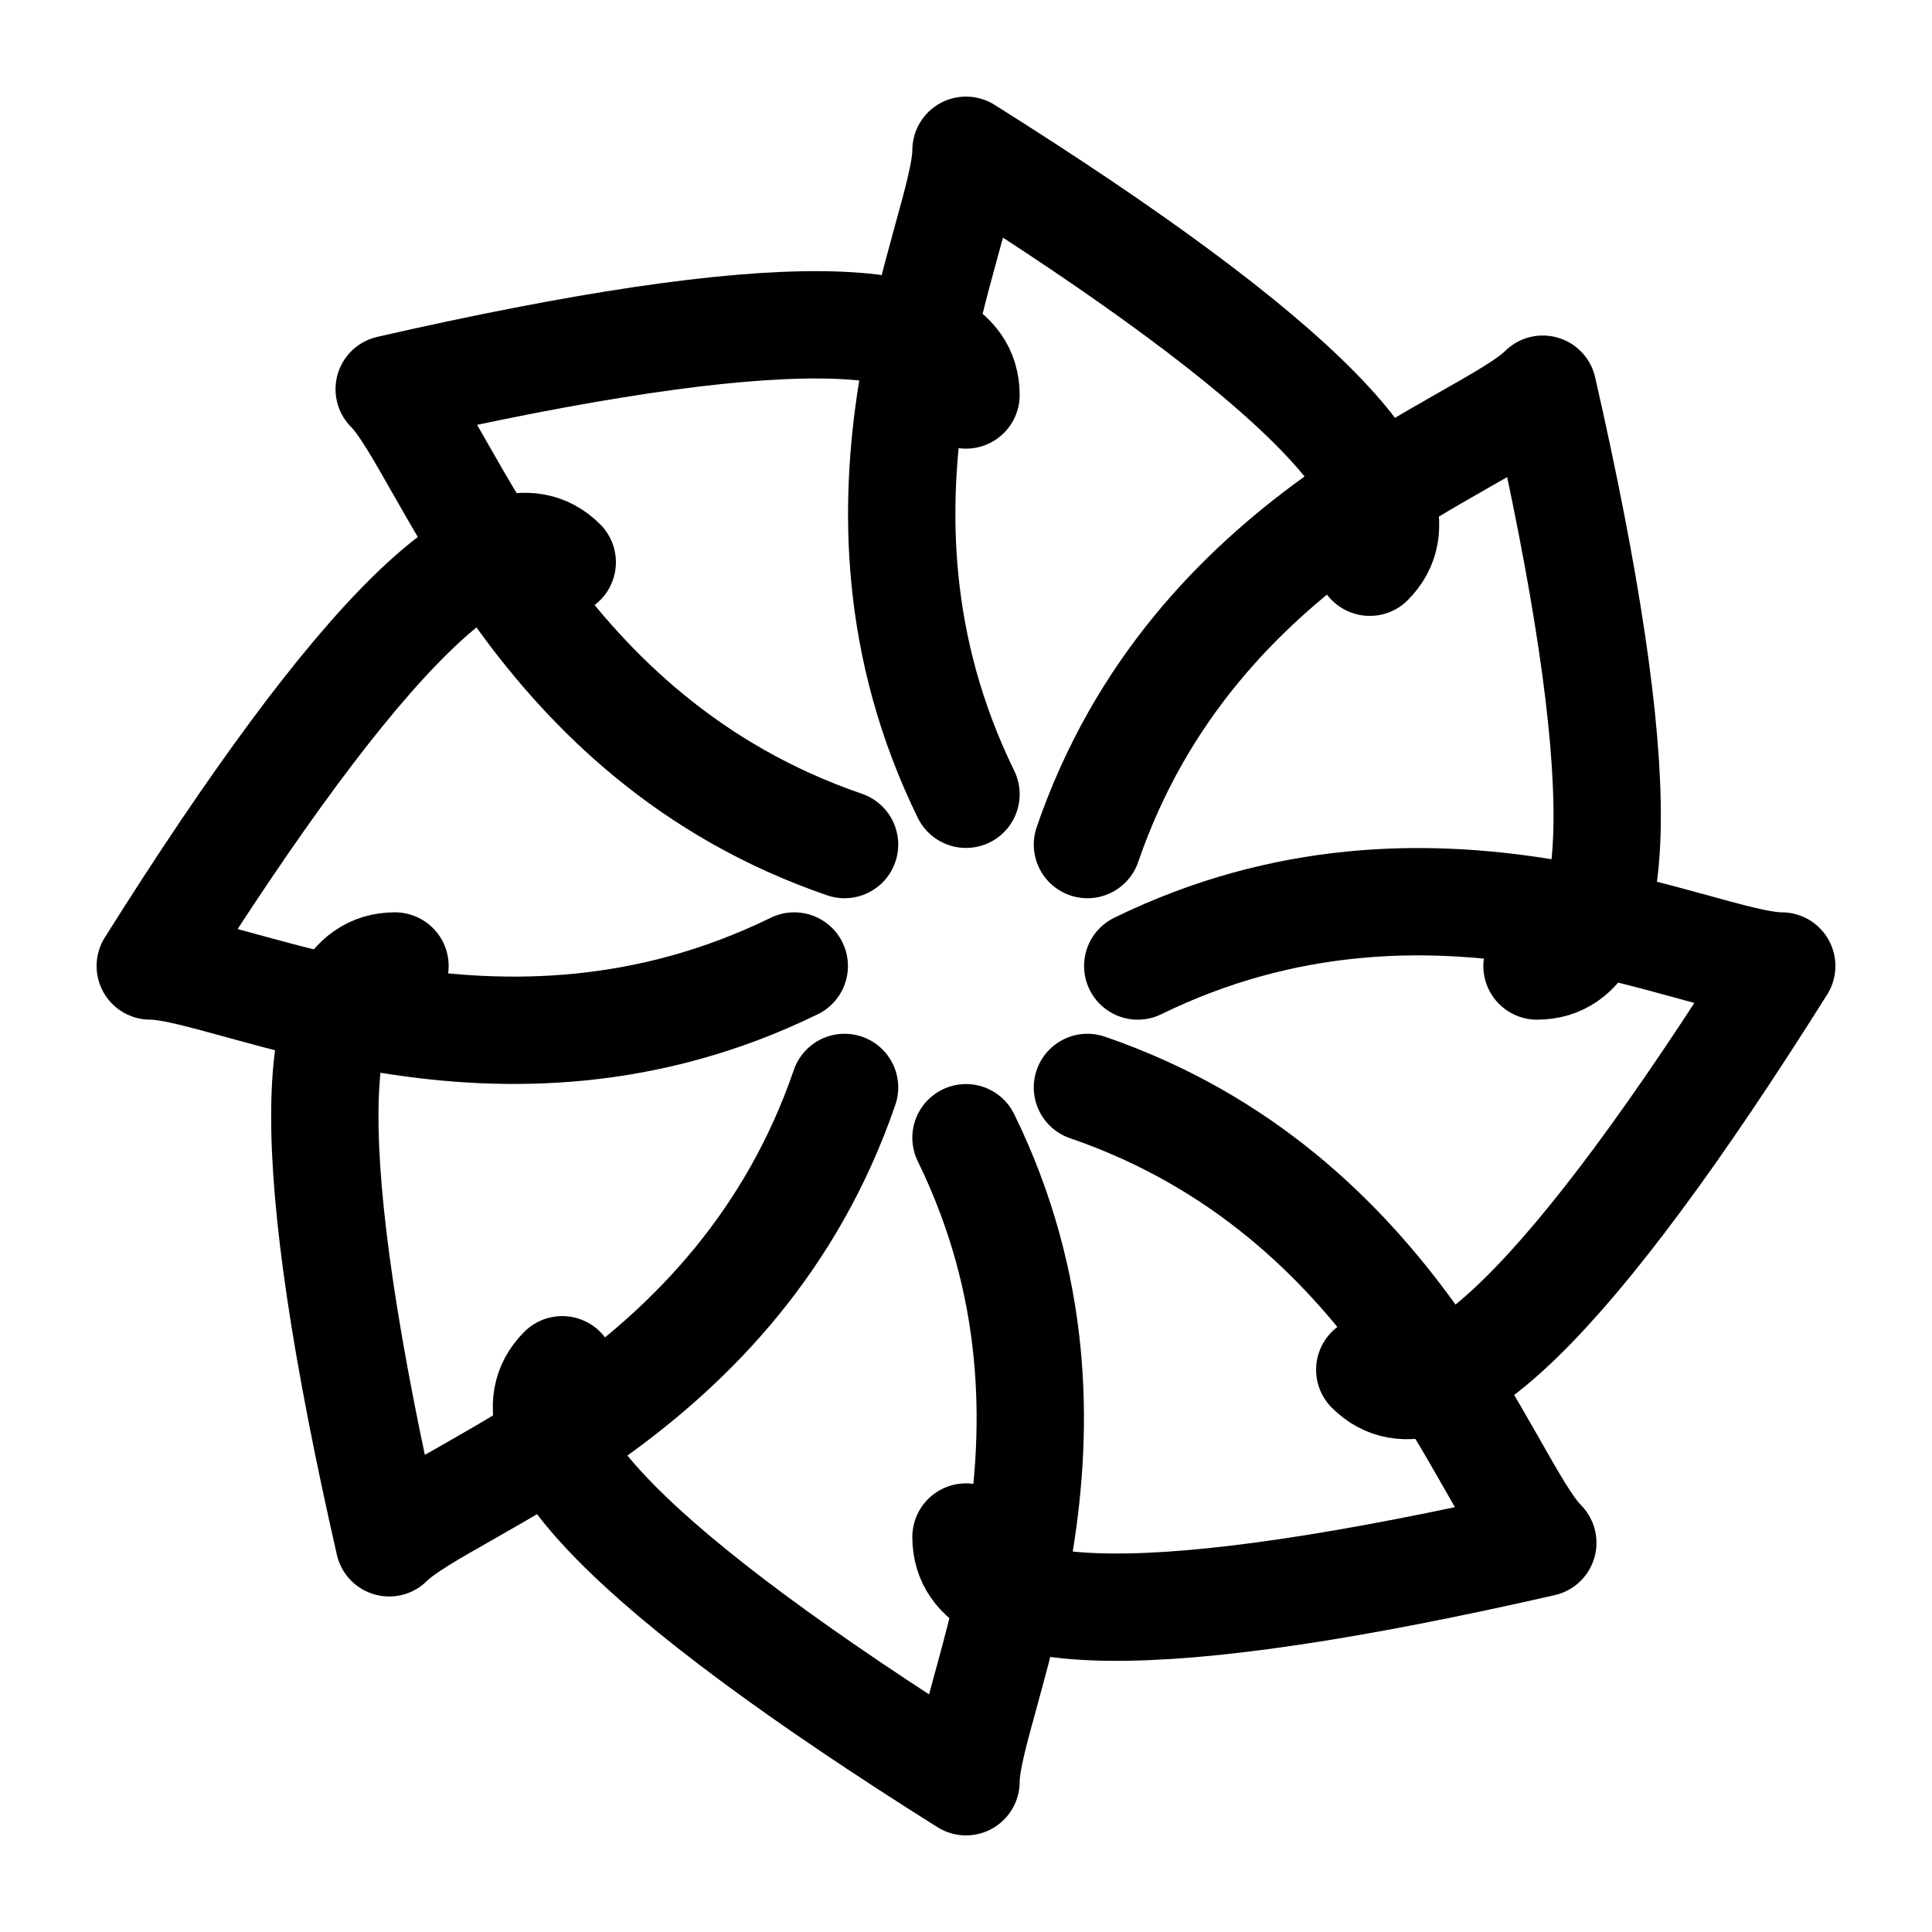
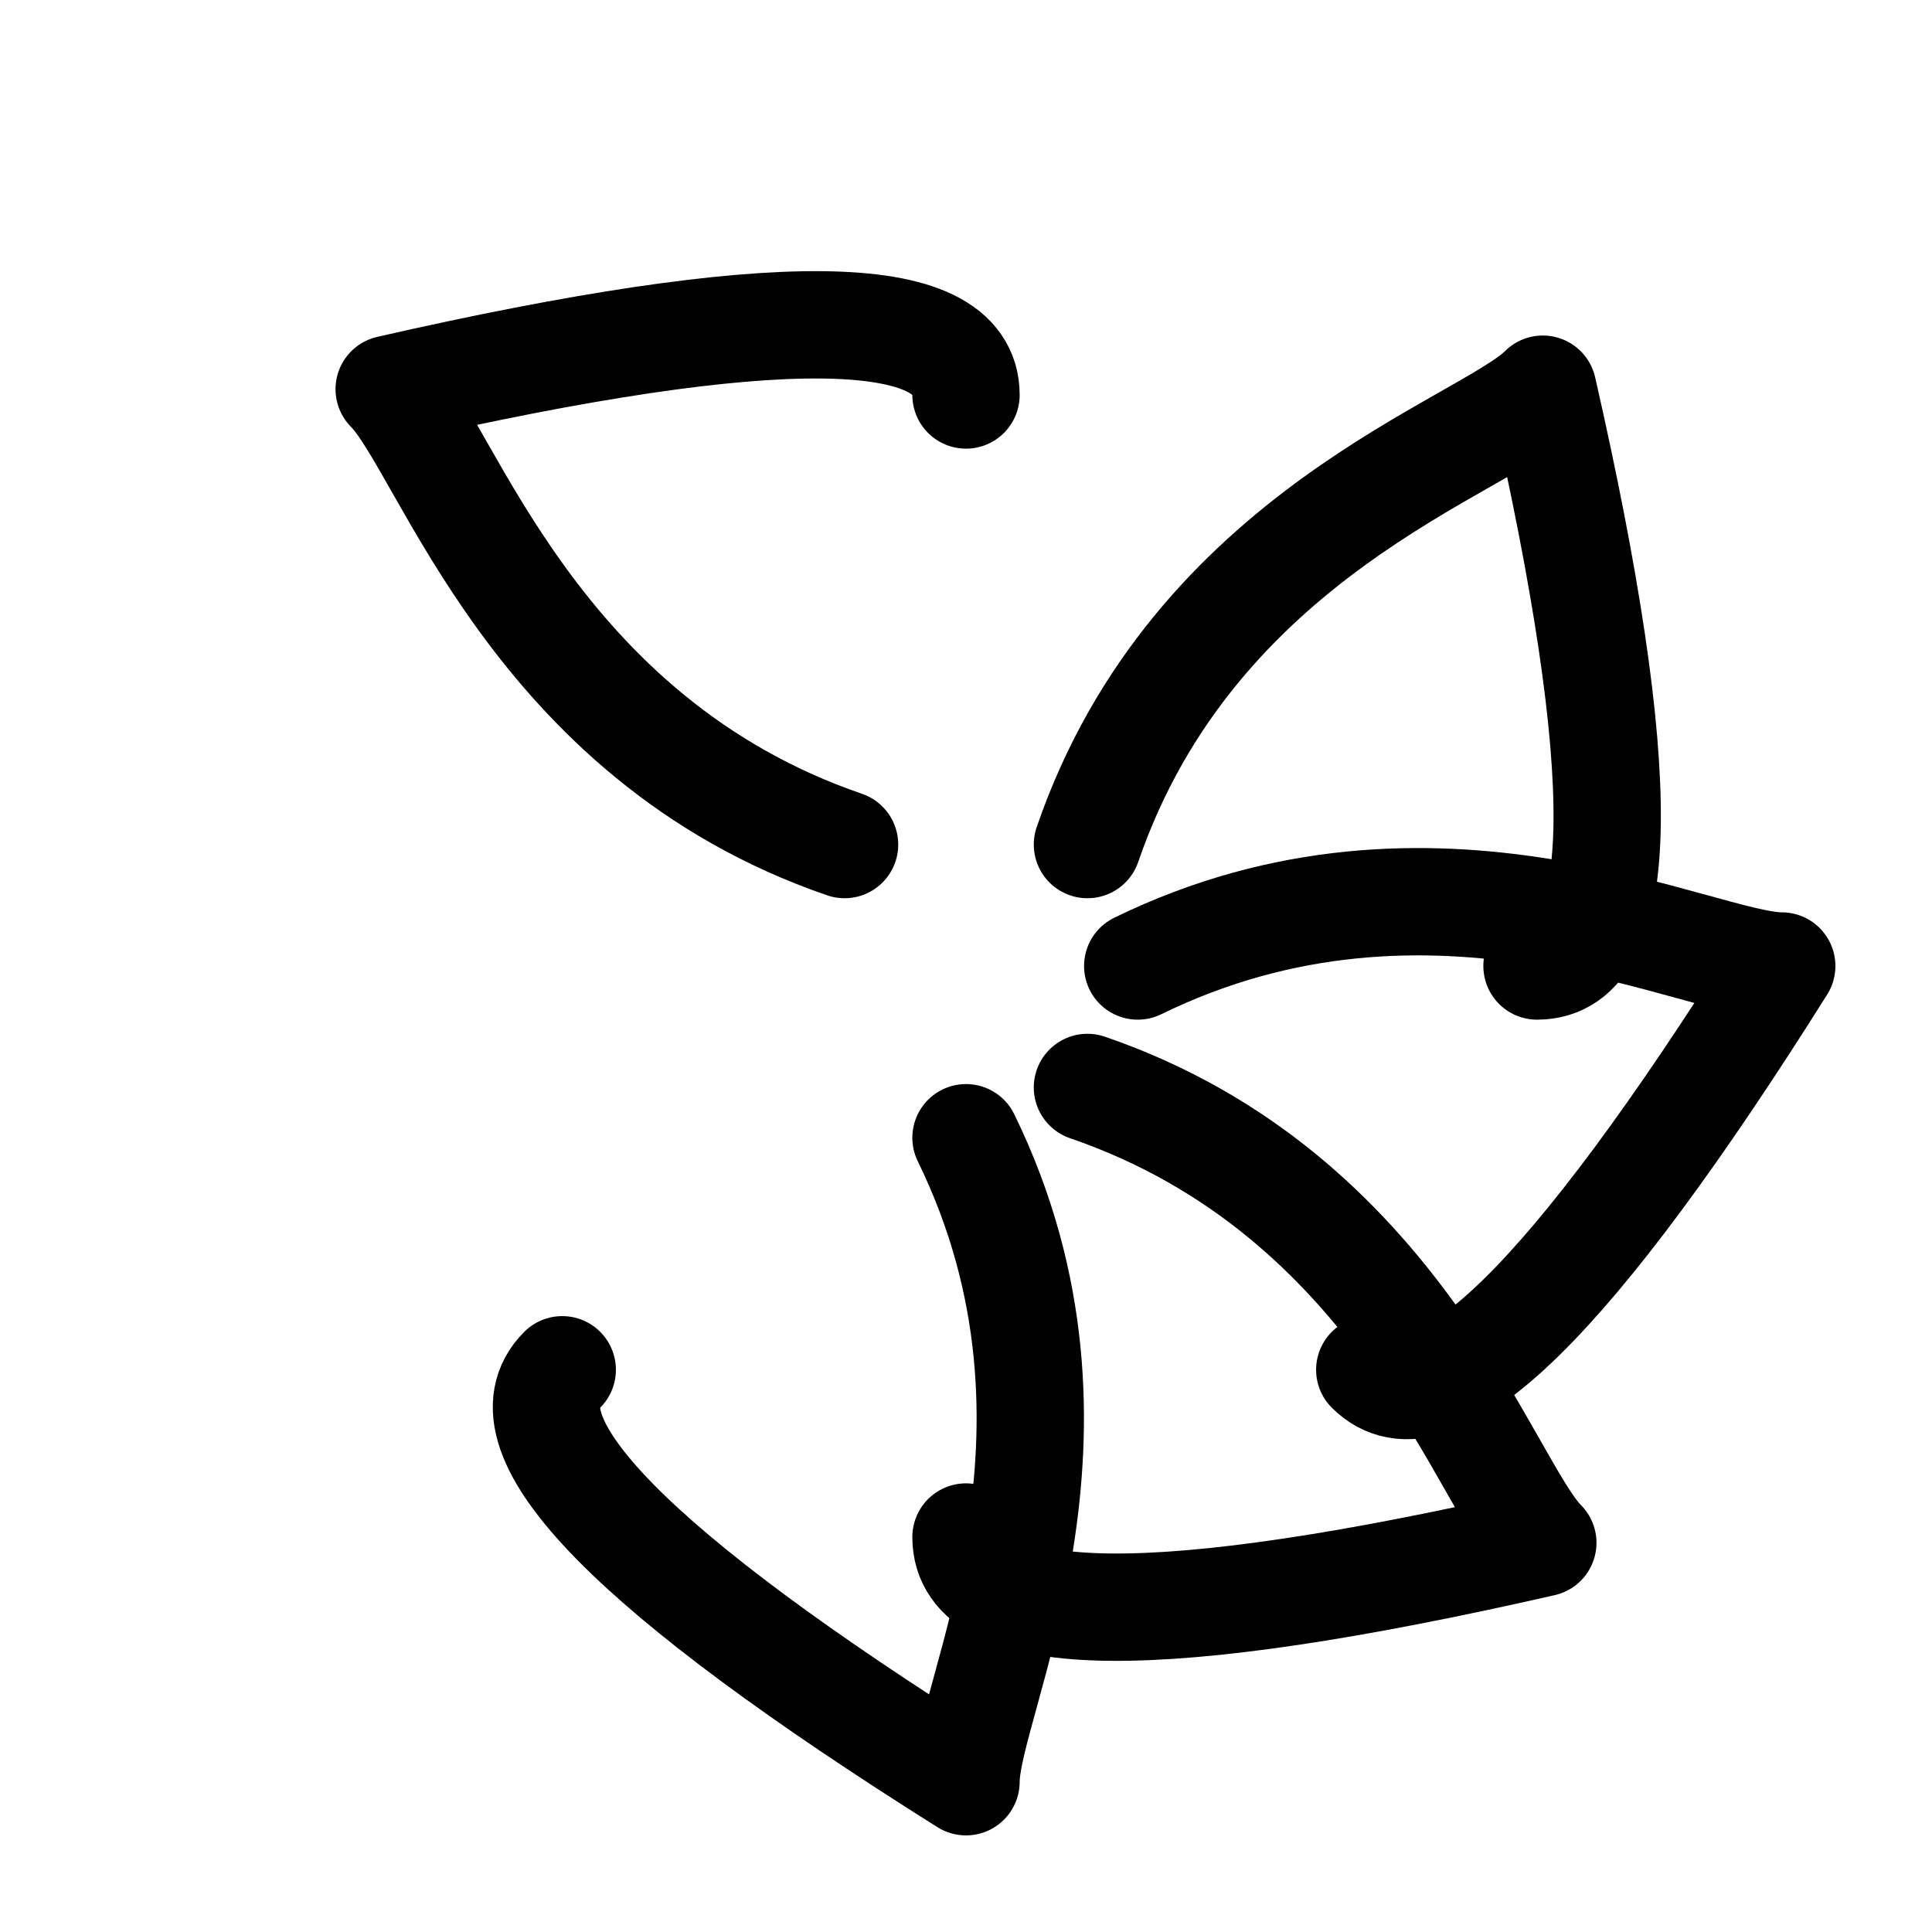
<svg xmlns="http://www.w3.org/2000/svg" width="32" height="32" viewBox="5 5 90 90" fill="none">
  <g class="logo-stroke" stroke="#000000" stroke-width="5" stroke-linecap="round" stroke-linejoin="round" fill="none">
-     <path d="M 50 42 C 43.262 28.218, 50 15.8, 50 12 Q 73.335 26.665, 68.809 31.191" />
    <path d="M 55.657 44.343 C 60.638 29.834, 74.183 25.817, 76.87 23.13 Q 83 50, 76.6 50" />
    <path d="M 58 50 C 71.782 43.262, 84.2 50, 88 50 Q 73.335 73.335, 68.809 68.809" />
    <path d="M 55.657 55.657 C 70.166 60.638, 74.183 74.183, 76.87 76.87 Q 50 83, 50 76.6" />
    <path d="M 50 58 C 56.738 71.782, 50 84.2, 50 88 Q 26.665 73.335, 31.191 68.809" />
-     <path d="M 44.343 55.657 C 39.362 70.166, 25.817 74.183, 23.13 76.87 Q 17 50, 23.4 50" />
-     <path d="M 42 50 C 28.218 56.738, 15.8 50, 12 50 Q 26.665 26.665, 31.191 31.191" />
    <path d="M 44.343 44.343 C 29.834 39.362, 25.817 25.817, 23.13 23.13 Q 50 17, 50 23.4" />
  </g>
</svg>